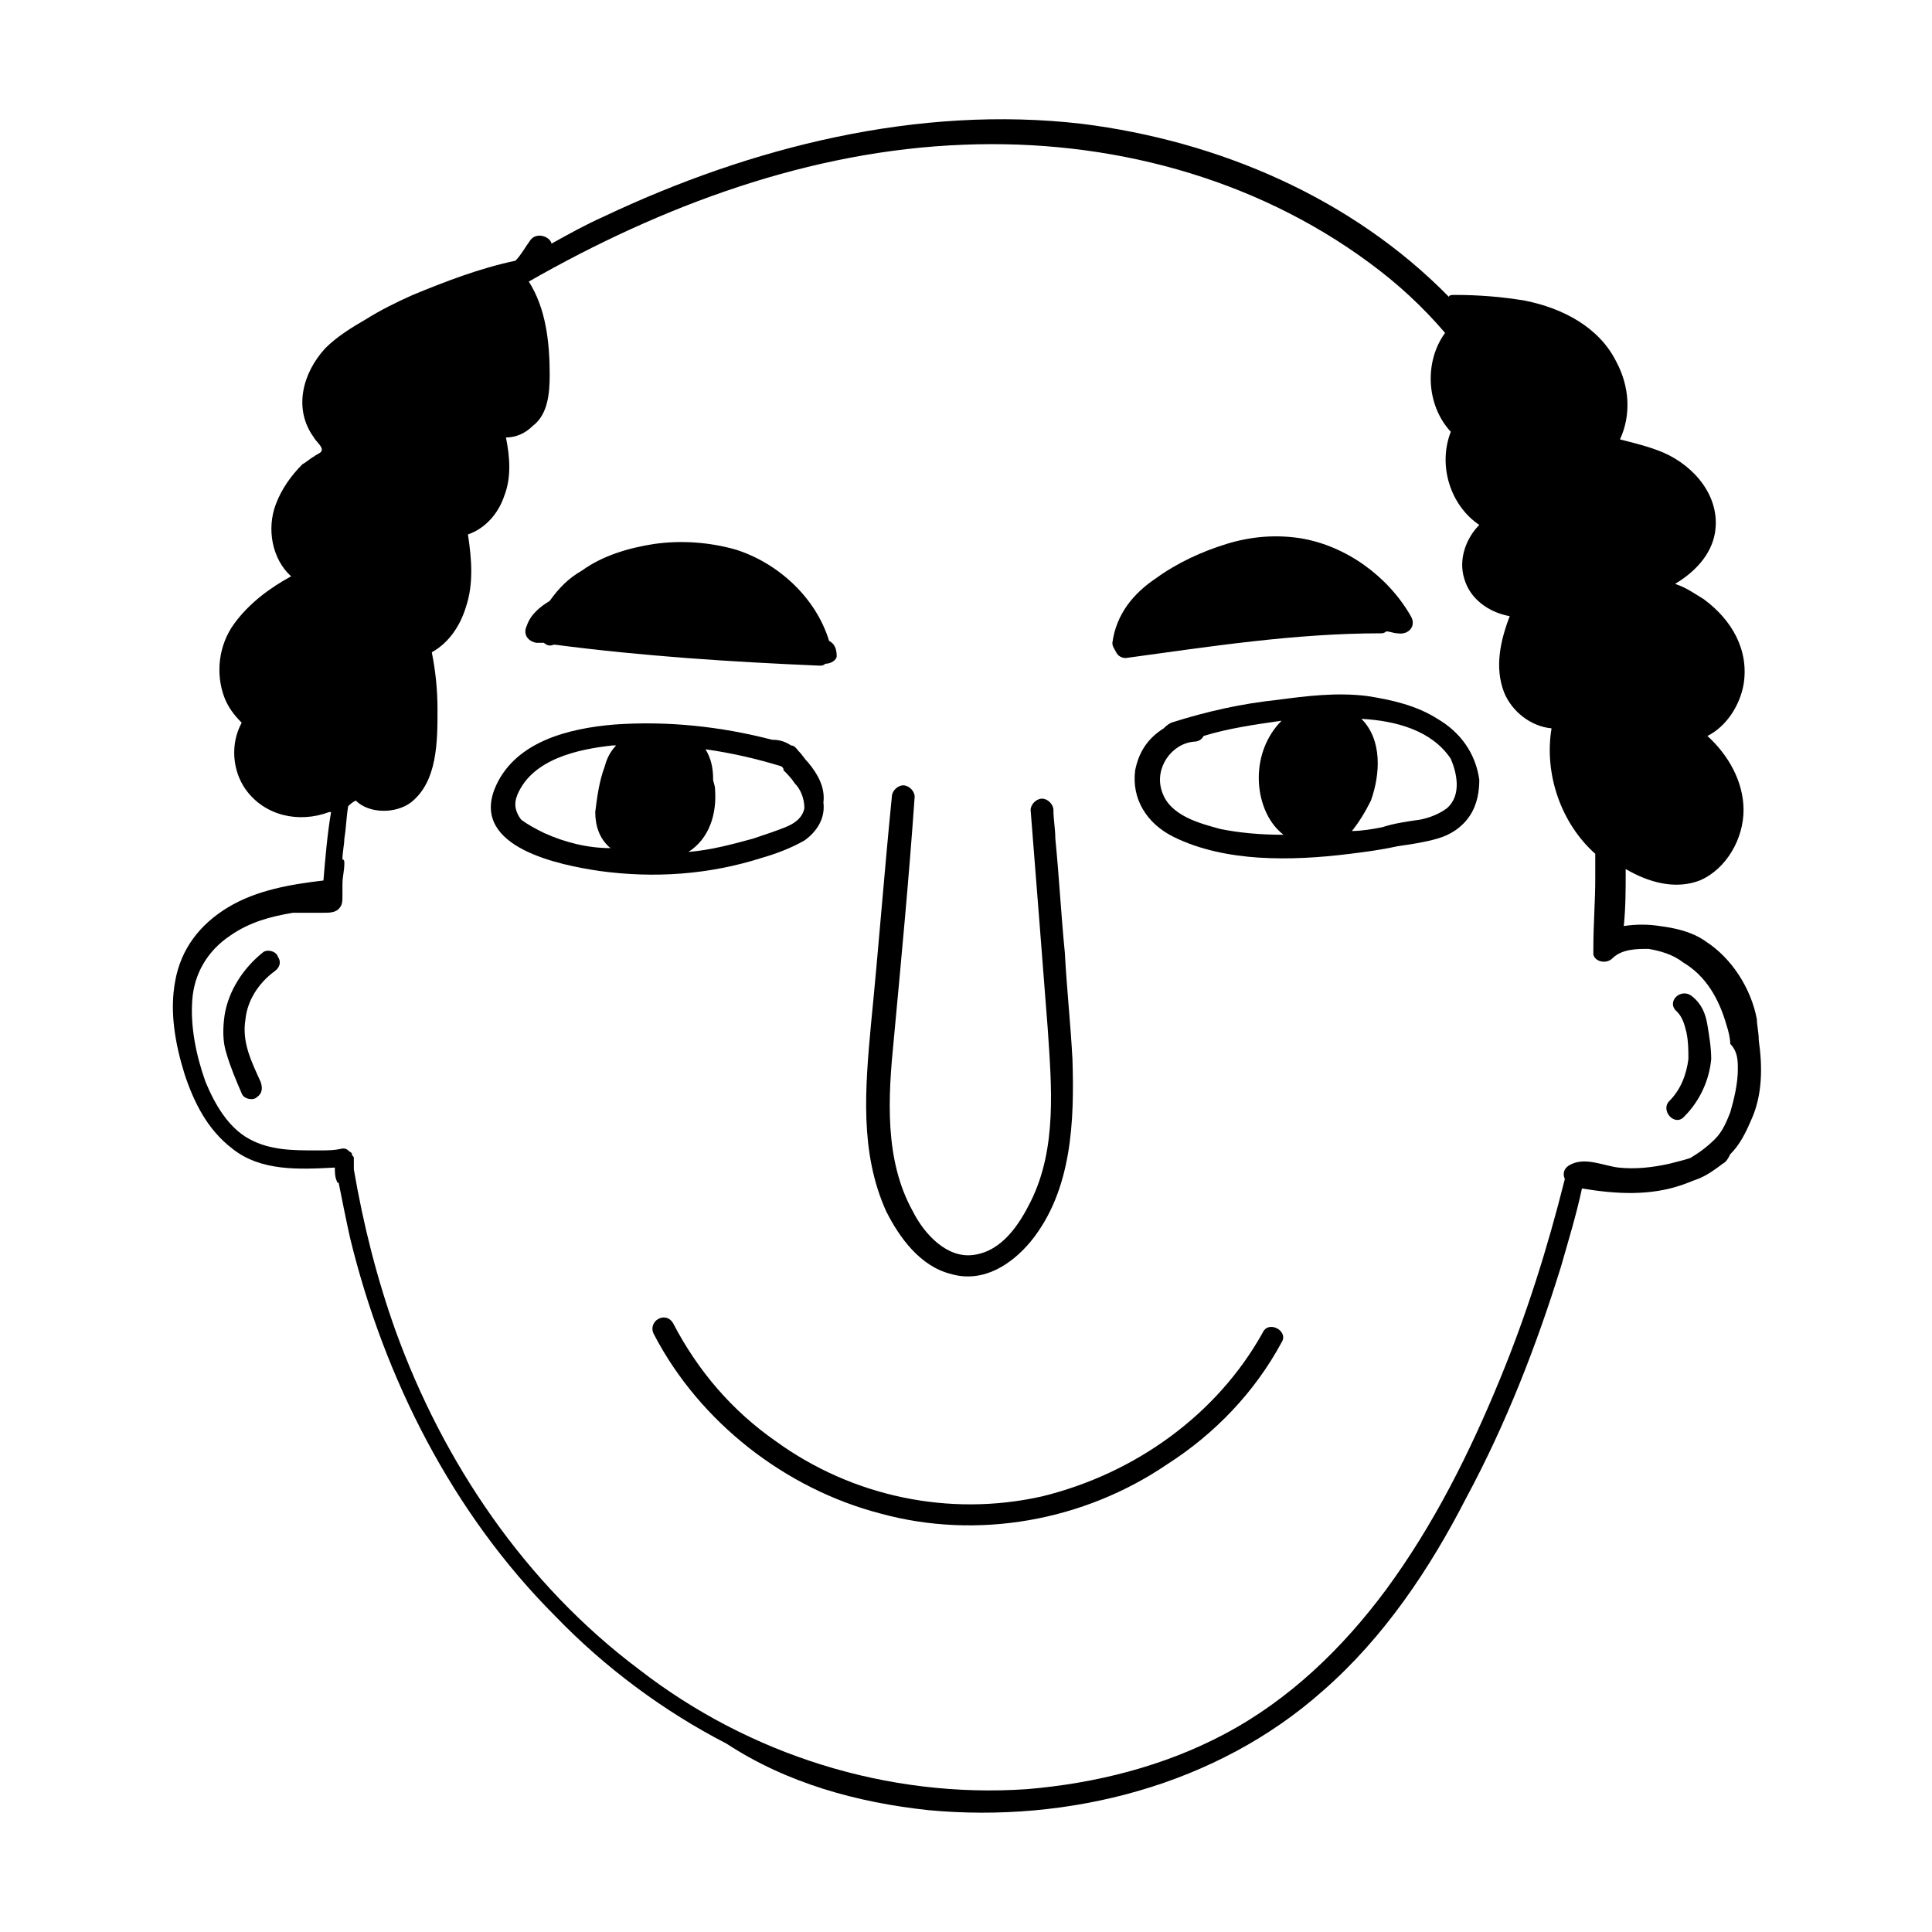
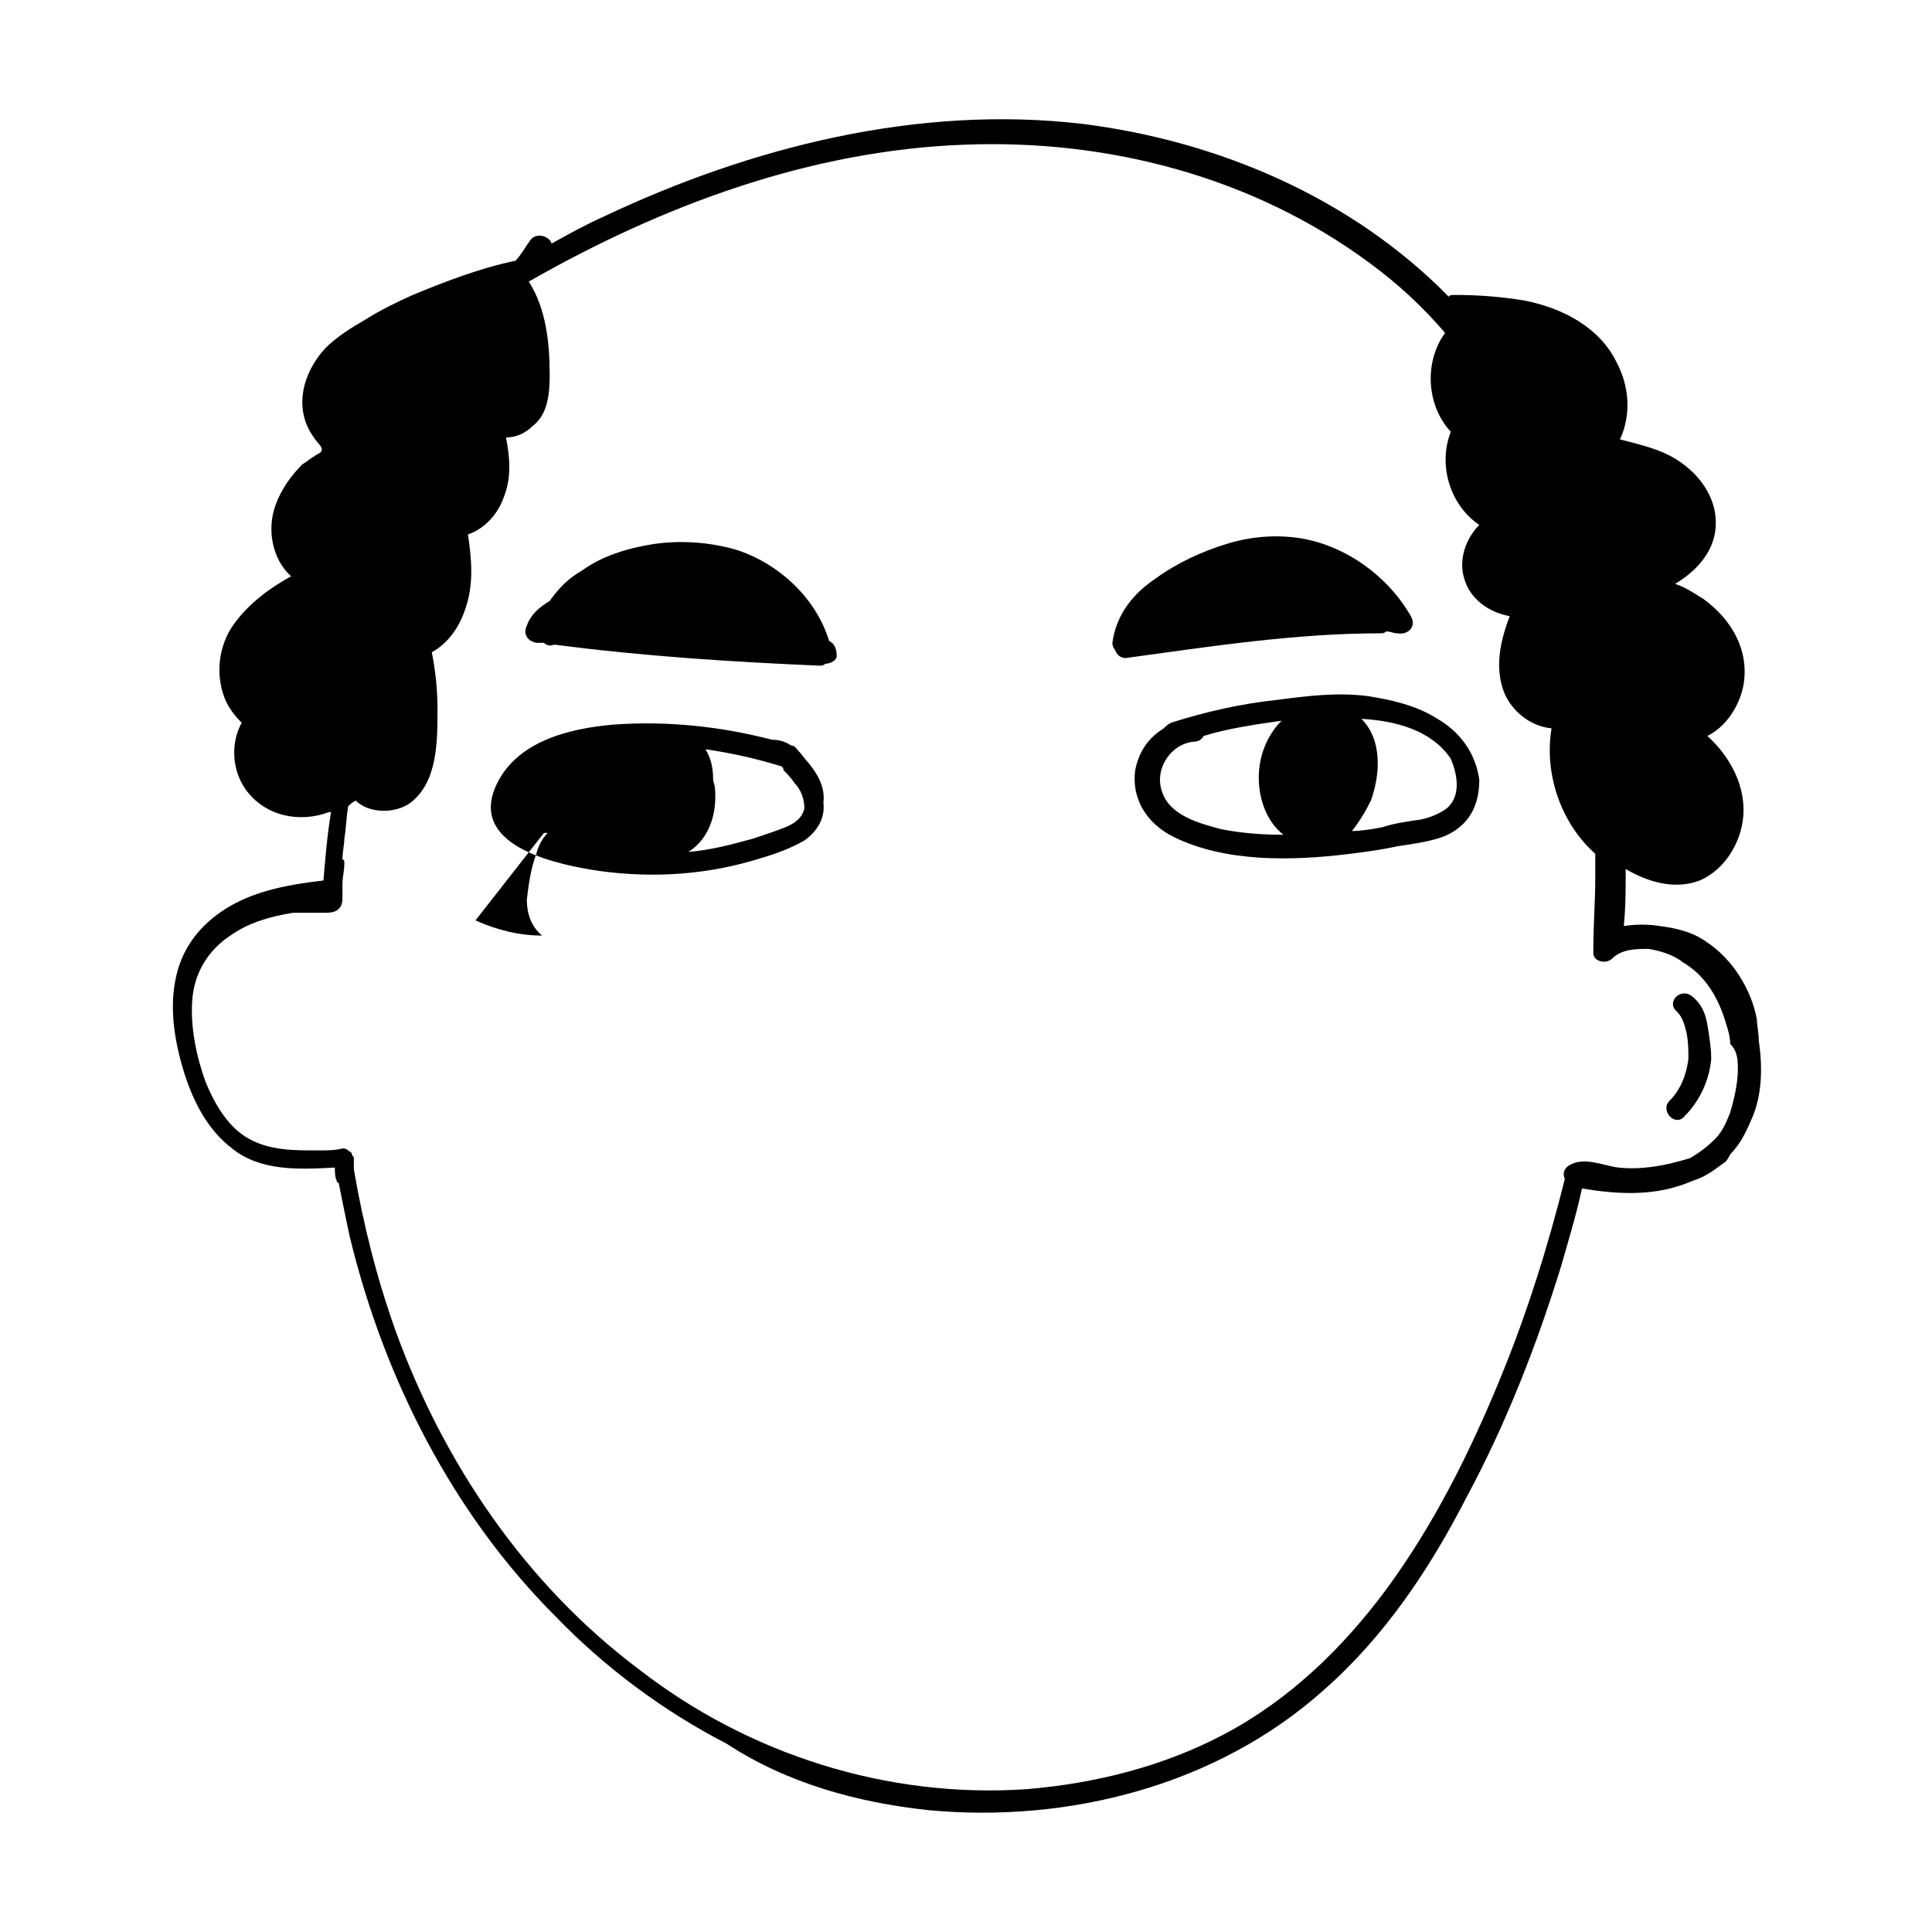
<svg xmlns="http://www.w3.org/2000/svg" fill="#000000" width="800px" height="800px" version="1.1" viewBox="144 144 512 512">
  <g>
    <path d="m610.09 419.65c0-2.016-0.504-4.031-0.504-5.543-1.512-8.062-6.551-16.121-13.602-20.656-3.527-2.519-8.062-3.527-12.09-4.031-3.023-0.504-6.551-0.504-9.574 0 0.504-5.039 0.504-9.574 0.504-14.609v-0.504c6.047 3.527 13.098 5.543 19.648 3.023 7.055-3.023 11.586-11.082 11.586-18.641s-4.031-14.609-9.574-19.648c5.039-2.519 8.566-8.062 9.574-13.602 1.512-9.07-3.023-17.129-10.578-22.672-2.519-1.512-4.535-3.023-7.559-4.031 5.039-3.023 9.574-7.559 10.578-13.602 1.512-9.574-5.543-17.633-13.602-21.16-3.527-1.512-7.559-2.519-11.586-3.527 3.023-6.551 2.519-14.105-1.008-20.656-4.535-9.07-14.105-14.105-24.184-16.121-6.047-1.008-12.09-1.512-18.641-1.512-0.504 0-1.512 0-1.512 0.504-25.695-26.199-60.961-41.312-97.234-45.848-43.328-5.039-87.664 6.047-126.96 24.688-4.535 2.016-9.07 4.535-13.602 7.055-0.504-2.016-4.031-3.023-5.543-1.008s-2.519 4.031-4.031 5.543c-9.574 2.016-18.641 5.543-27.207 9.07-4.535 2.016-8.566 4.031-12.594 6.551-3.527 2.016-7.559 4.535-10.578 7.559-6.047 6.551-8.566 16.121-3.023 23.68 0.504 1.008 2.519 2.519 2.016 3.527 0 0.504-1.512 1.008-2.016 1.512-1.008 0.504-2.016 1.512-3.023 2.016-3.023 3.023-5.543 6.551-7.055 10.578-2.519 6.551-1.008 14.609 4.031 19.145-5.543 3.023-11.082 7.055-15.113 12.594-4.031 5.543-5.039 13.098-2.519 19.648 1.008 2.519 2.519 4.535 4.535 6.551-3.023 5.543-2.519 12.594 1.008 17.633 5.039 7.055 14.105 9.07 22.168 6.047h0.504c-1.008 6.047-1.512 12.09-2.016 18.137-8.566 1.008-17.633 2.519-25.191 7.055-7.559 4.535-12.594 11.082-14.105 19.648-1.512 8.062 0 16.625 2.519 24.688 2.519 7.559 6.047 14.609 12.594 19.648 7.559 6.047 17.633 5.543 27.207 5.039 0 1.008 0 2.519 0.504 3.527 0 0 0 0.504 0.504 0.504 1.008 5.039 2.016 10.078 3.023 14.609 9.07 37.281 27.207 73.051 54.41 100.26 13.098 13.602 28.719 25.191 45.344 33.754 16.121 10.57 34.762 15.609 53.402 17.625 37.281 3.527 76.578-6.551 104.79-31.738 16.121-14.105 28.215-32.242 37.785-50.883 10.578-19.648 18.641-40.305 25.191-61.465 2.016-7.055 4.031-13.602 5.543-20.656 9.07 1.512 18.137 2.016 26.703-1.008 1.512-0.504 2.519-1.008 4.031-1.512 2.519-1.008 4.535-2.519 6.551-4.031 1.008-0.504 1.512-1.512 2.016-2.519 2.519-2.519 4.031-5.543 5.543-9.07 3.016-6.551 3.016-14.109 2.008-21.16zm-5.539 7.555c0 4.031-1.008 8.062-2.016 11.586-1.008 2.519-2.016 5.039-4.031 7.055s-4.031 3.527-6.551 5.039c-1.512 0.504-3.527 1.008-5.543 1.512-4.535 1.008-9.07 1.512-13.602 1.008-4.031-0.504-9.07-3.023-13.098-0.504-1.512 1.008-1.512 2.519-1.008 3.527-4.535 18.137-10.078 35.77-17.129 52.898-8.062 19.648-17.633 38.793-30.23 55.922-11.586 15.617-25.695 29.223-42.824 38.289-16.121 8.566-34.258 13.098-52.395 14.609-36.777 2.519-73.555-9.07-102.78-31.738-30.23-22.668-51.895-54.914-64.488-89.676-5.039-14.105-8.566-28.215-11.082-42.824v-2.016-1.008c0-0.504-0.504-0.504-0.504-1.008s-0.504-0.504-1.008-1.008c-0.504-0.504-1.008-0.504-1.512-0.504-2.016 0.504-4.031 0.504-6.047 0.504h-1.008c-6.047 0-12.09 0-17.633-3.023s-9.07-9.07-11.586-15.113c-2.519-7.055-4.031-14.609-3.527-21.664 0.504-7.055 4.031-13.098 10.078-17.129 5.039-3.527 10.578-5.039 16.625-6.047h5.543 2.519c1.512 0 3.023 0 4.031-1.008 1.008-1.008 1.008-2.016 1.008-3.527v-3.023c0-2.016 0.504-3.527 0.504-5.543 0-0.504 0-1.008-0.504-1.008 0-2.016 0.504-4.031 0.504-5.543 0.504-3.023 0.504-5.543 1.008-8.566 0.504-0.504 1.008-1.008 2.016-1.512 3.527 3.527 10.578 3.527 14.609 0.504 7.055-5.543 7.055-16.121 7.055-24.688 0-5.039-0.504-10.078-1.512-15.113 4.535-2.519 7.559-7.055 9.07-12.09 2.016-6.047 1.512-12.594 0.504-19.145 4.535-1.512 8.062-5.543 9.574-10.078 2.016-5.039 1.512-10.578 0.504-15.617 2.519 0 5.039-1.008 7.055-3.023 4.031-3.023 4.535-8.566 4.535-13.602 0-8.566-1.008-17.633-5.543-24.688 35.266-20.152 74.562-34.762 115.37-36.273 38.289-1.512 76.578 8.566 107.31 31.234 7.559 5.543 14.105 11.586 20.152 18.641-5.543 7.559-5.039 19.145 1.512 26.199-3.527 9.07 0 19.648 7.559 24.688-3.527 3.527-5.543 9.07-4.031 14.105 1.512 5.543 6.551 9.07 12.09 10.078-2.519 6.551-4.031 13.602-1.512 20.152 2.016 5.039 7.055 9.07 12.594 9.574-2.016 12.09 2.519 25.191 11.586 33.25v6.551c0 6.047-0.504 12.09-0.504 18.641v0.504 0.504 0.504c0.504 2.016 3.527 2.519 5.039 1.008 2.519-2.519 6.551-2.519 9.574-2.519 3.023 0.504 6.551 1.512 9.07 3.527 6.047 3.527 9.574 9.574 11.586 16.625 0.504 1.512 1.008 3.527 1.008 5.039 2.008 2.019 2.008 4.535 2.008 6.551z" />
-     <path d="m428.21 424.68c-0.504-9.574-1.512-18.641-2.016-28.215-1.008-10.078-1.512-20.152-2.519-30.23 0-2.519-0.504-5.039-0.504-7.559 0-1.512-1.512-3.023-3.023-3.023-1.512 0-3.023 1.512-3.023 3.023 1.512 19.145 3.023 38.289 4.535 57.938 1.008 15.113 2.519 31.738-4.535 45.848-3.023 6.047-7.559 13.098-15.113 14.105-7.055 1.008-13.098-5.543-16.121-11.586-7.559-13.602-6.551-30.23-5.039-45.344 2.016-21.664 4.031-42.824 5.543-64.488 0-1.512-1.512-3.023-3.023-3.023-1.512 0-3.023 1.512-3.023 3.023-2.016 20.152-3.527 40.305-5.543 60.457-1.512 16.625-3.023 33.754 4.031 49.375 3.527 7.055 9.07 14.609 17.129 16.625 8.566 2.519 16.121-2.519 21.16-8.566 11.086-13.594 11.59-32.234 11.086-48.359z" />
    <path d="m536.03 350.62c-1.008-7.055-5.039-12.594-11.082-16.121-5.543-3.527-12.09-5.039-18.641-6.047-8.062-1.008-16.121 0-23.68 1.008-9.574 1.008-18.641 3.023-28.215 6.047-1.008 0.504-1.512 1.008-2.016 1.512-4.031 2.519-6.551 6.047-7.559 11.082-1.008 7.559 3.023 14.105 10.078 17.633 7.055 3.527 15.113 5.039 22.672 5.543 8.062 0.504 16.121 0 24.184-1.008 4.031-0.504 8.062-1.008 12.594-2.016 3.527-0.504 7.055-1.008 10.578-2.016 3.527-1.008 6.551-3.023 8.566-6.047 2.016-3.019 2.519-6.547 2.519-9.57zm-68.52 13.098c-5.543-1.512-13.602-3.527-15.617-10.078-2.016-6.047 2.519-12.594 8.566-13.098 1.008 0 2.016-0.504 2.519-1.512 6.551-2.016 13.602-3.023 20.656-4.031-4.031 4.031-6.047 9.574-6.047 15.113 0 5.543 2.016 11.586 6.551 15.113-6.047 0.004-11.59-0.5-16.629-1.508zm59.953-5.539c-2.016 1.512-4.535 2.519-7.055 3.023-3.527 0.504-7.055 1.008-10.078 2.016-2.519 0.504-5.543 1.008-8.062 1.008 2.016-2.519 3.527-5.039 5.039-8.062 2.519-7.055 3.023-16.121-2.519-21.664 9.07 0.504 18.641 3.023 23.68 10.578 1.516 3.527 3.027 9.574-1.004 13.102z" />
-     <path d="m358.18 346.09c-1.008-1.008-1.512-2.016-2.519-3.023-0.504-0.504-1.008-1.512-2.016-1.512-1.512-1.008-3.023-1.512-5.039-1.512-13.602-3.527-27.711-5.039-41.816-4.031-12.09 1.008-26.703 4.535-31.738 17.129-6.047 15.617 17.633 20.152 27.711 21.664 14.609 2.016 29.223 1.008 43.328-3.527 3.527-1.008 7.559-2.519 11.082-4.535 3.527-2.519 5.543-6.047 5.039-10.078 0.5-4.023-1.512-7.551-4.031-10.574zm-70.031 18.641c-2.016-1.008-4.031-2.016-6.047-3.527-1.512-2.016-2.016-4.031-1.008-6.551 4.031-9.574 16.121-12.09 25.191-13.098h1.008c-1.512 1.512-2.519 3.527-3.023 5.543-1.512 4.031-2.016 8.062-2.519 12.09 0 3.527 1.008 7.055 4.031 9.574-6.043 0-12.09-1.512-17.633-4.031zm69.023-6.547c-0.504 2.519-2.519 4.031-5.039 5.039-2.519 1.008-5.543 2.016-8.566 3.023-5.543 1.512-11.082 3.023-17.129 3.527 5.543-3.527 7.559-10.078 7.055-16.625 0-1.008-0.504-2.016-0.504-2.519 0-3.023-0.504-5.543-2.016-8.062 7.055 1.008 13.602 2.519 20.152 4.535 0.504 0.504 0.504 0.504 0.504 1.008 1.008 1.008 2.016 2.016 3.023 3.527 1.512 1.508 2.519 4.027 2.519 6.547z" />
-     <path d="m478.59 497.23c-12.09 21.664-33.754 37.281-58.441 43.328-24.688 5.543-50.383 0-70.535-14.609-11.586-8.062-20.656-18.641-27.207-31.234-2.016-3.527-7.055-0.504-5.039 3.023 12.09 23.176 34.762 40.809 59.953 47.359 25.695 7.055 53.906 2.016 76.074-13.098 12.594-8.062 23.176-19.145 30.23-32.242 2.016-3.031-3.523-6.055-5.035-2.527z" />
+     <path d="m358.18 346.09c-1.008-1.008-1.512-2.016-2.519-3.023-0.504-0.504-1.008-1.512-2.016-1.512-1.512-1.008-3.023-1.512-5.039-1.512-13.602-3.527-27.711-5.039-41.816-4.031-12.09 1.008-26.703 4.535-31.738 17.129-6.047 15.617 17.633 20.152 27.711 21.664 14.609 2.016 29.223 1.008 43.328-3.527 3.527-1.008 7.559-2.519 11.082-4.535 3.527-2.519 5.543-6.047 5.039-10.078 0.5-4.023-1.512-7.551-4.031-10.574zm-70.031 18.641h1.008c-1.512 1.512-2.519 3.527-3.023 5.543-1.512 4.031-2.016 8.062-2.519 12.09 0 3.527 1.008 7.055 4.031 9.574-6.043 0-12.09-1.512-17.633-4.031zm69.023-6.547c-0.504 2.519-2.519 4.031-5.039 5.039-2.519 1.008-5.543 2.016-8.566 3.023-5.543 1.512-11.082 3.023-17.129 3.527 5.543-3.527 7.559-10.078 7.055-16.625 0-1.008-0.504-2.016-0.504-2.519 0-3.023-0.504-5.543-2.016-8.062 7.055 1.008 13.602 2.519 20.152 4.535 0.504 0.504 0.504 0.504 0.504 1.008 1.008 1.008 2.016 2.016 3.023 3.527 1.512 1.508 2.519 4.027 2.519 6.547z" />
    <path d="m517.89 307.3c-6.047-10.578-17.129-18.641-29.223-20.656-6.551-1.008-13.098-0.504-19.648 1.512s-13.098 5.039-18.641 9.07c-6.047 4.031-10.578 9.574-11.586 17.129 0 1.008 0.504 1.512 1.008 2.519 0.504 1.008 1.512 1.512 2.519 1.512 22.168-3.023 44.84-6.551 67.512-6.551 0.504 0 1.008 0 1.512-0.504 1.008 0 2.016 0.504 3.023 0.504 3.019 0.504 5.035-2.016 3.523-4.535zm-31.742-15.113h-7.559-1.512 9.07z" />
    <path d="m363.72 313.85c-3.527-11.586-13.602-20.656-24.688-24.184-7.055-2.016-14.609-2.519-21.664-1.512-6.551 1.008-13.602 3.023-19.145 7.055-3.527 2.016-6.047 4.535-8.566 8.062-2.519 1.512-5.039 3.527-6.047 6.551-1.008 2.016 0 4.031 2.519 4.535h2.016c0.504 0.504 1.512 1.008 2.519 0.504h0.504c23.176 3.023 46.352 4.535 70.031 5.543 0.504 0 1.008 0 1.512-0.504 1.512 0 3.023-1.008 3.023-2.016 0-2.523-1.008-3.531-2.016-4.035z" />
    <path d="m596.48 415.62c-0.504-3.023-1.512-5.543-4.031-7.559-3.023-2.519-7.055 1.512-4.031 4.031 1.512 1.512 2.016 3.527 2.519 5.543 0.504 2.519 0.504 4.535 0.504 7.051-0.504 4.031-2.016 8.062-5.039 11.082-2.519 2.519 1.512 7.055 4.031 4.031 4.031-4.031 6.551-9.574 7.055-15.113 0-3.019-0.504-6.043-1.008-9.066z" />
-     <path d="m217.62 397.48c-0.504-1.512-3.023-2.016-4.031-1.008-5.039 4.031-9.07 10.078-10.078 16.625-0.504 3.527-0.504 7.055 0.504 10.078 1.008 3.527 2.519 7.055 4.031 10.578 0.504 1.512 3.023 2.016 4.031 1.008 1.512-1.008 1.512-2.519 1.008-4.031-2.519-5.543-5.039-10.578-4.031-16.625 0.504-5.039 3.527-9.574 7.559-12.594 1.512-1.008 2.016-2.519 1.008-4.031z" />
  </g>
</svg>